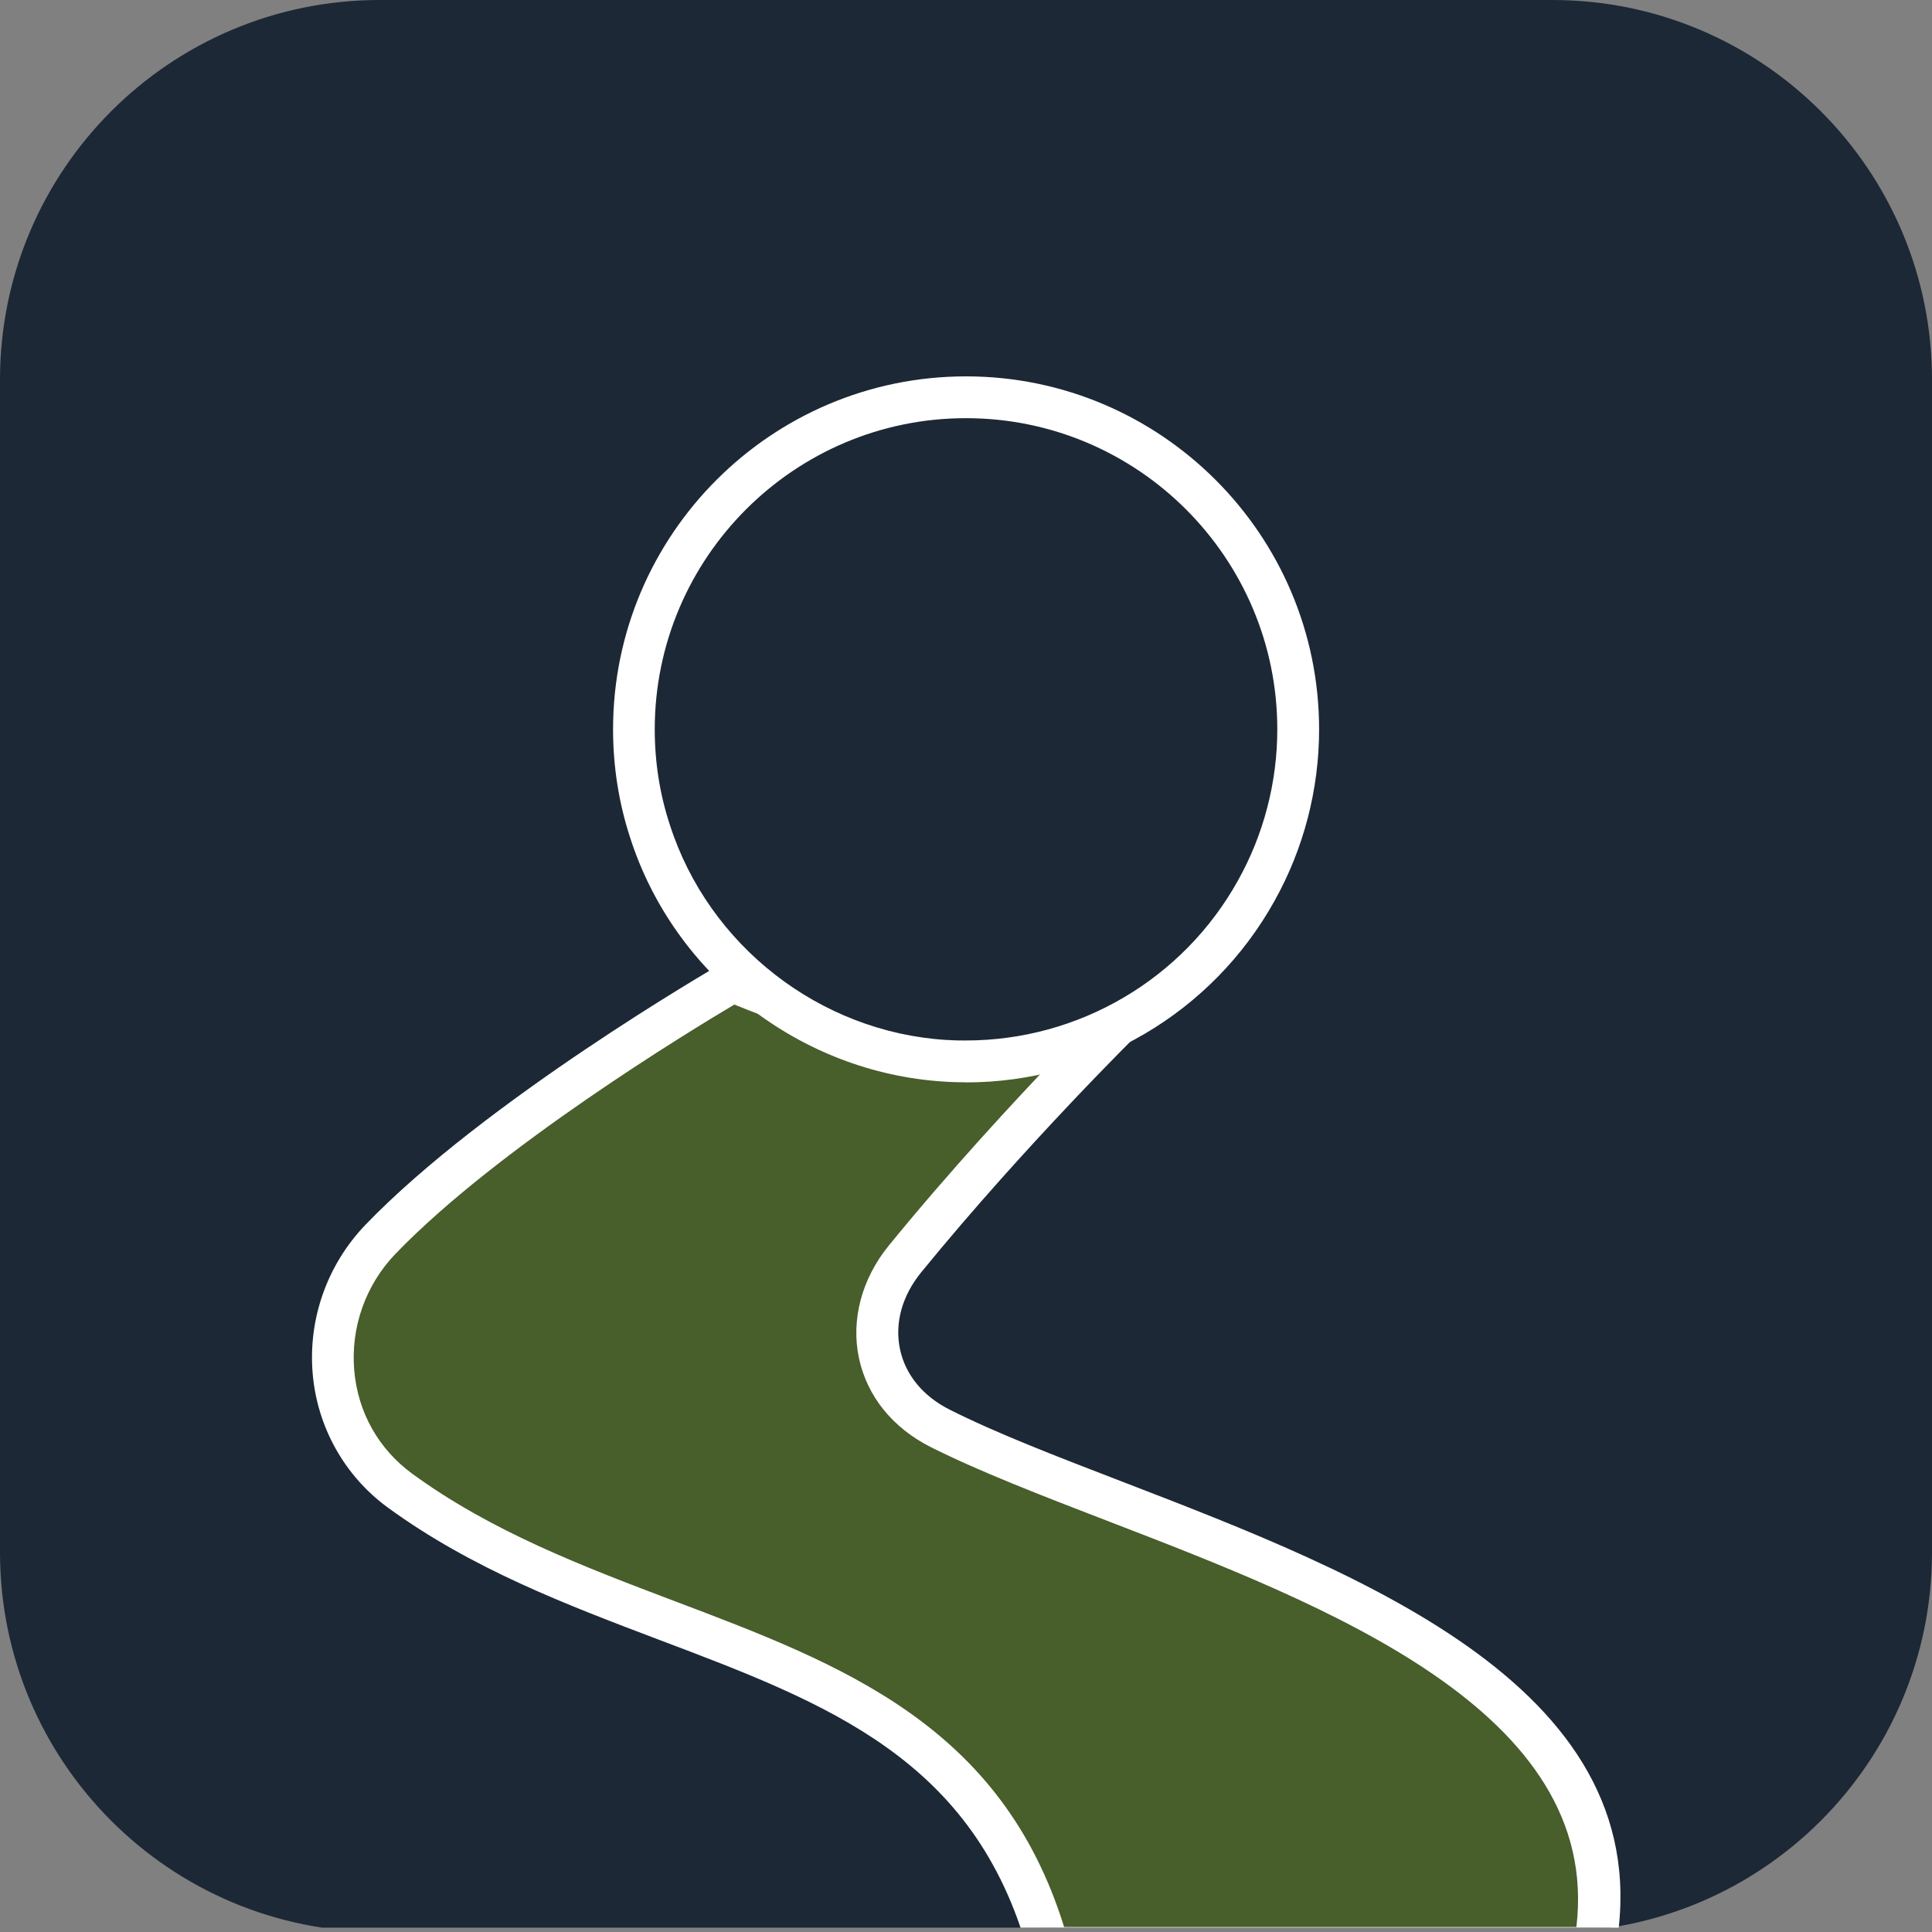
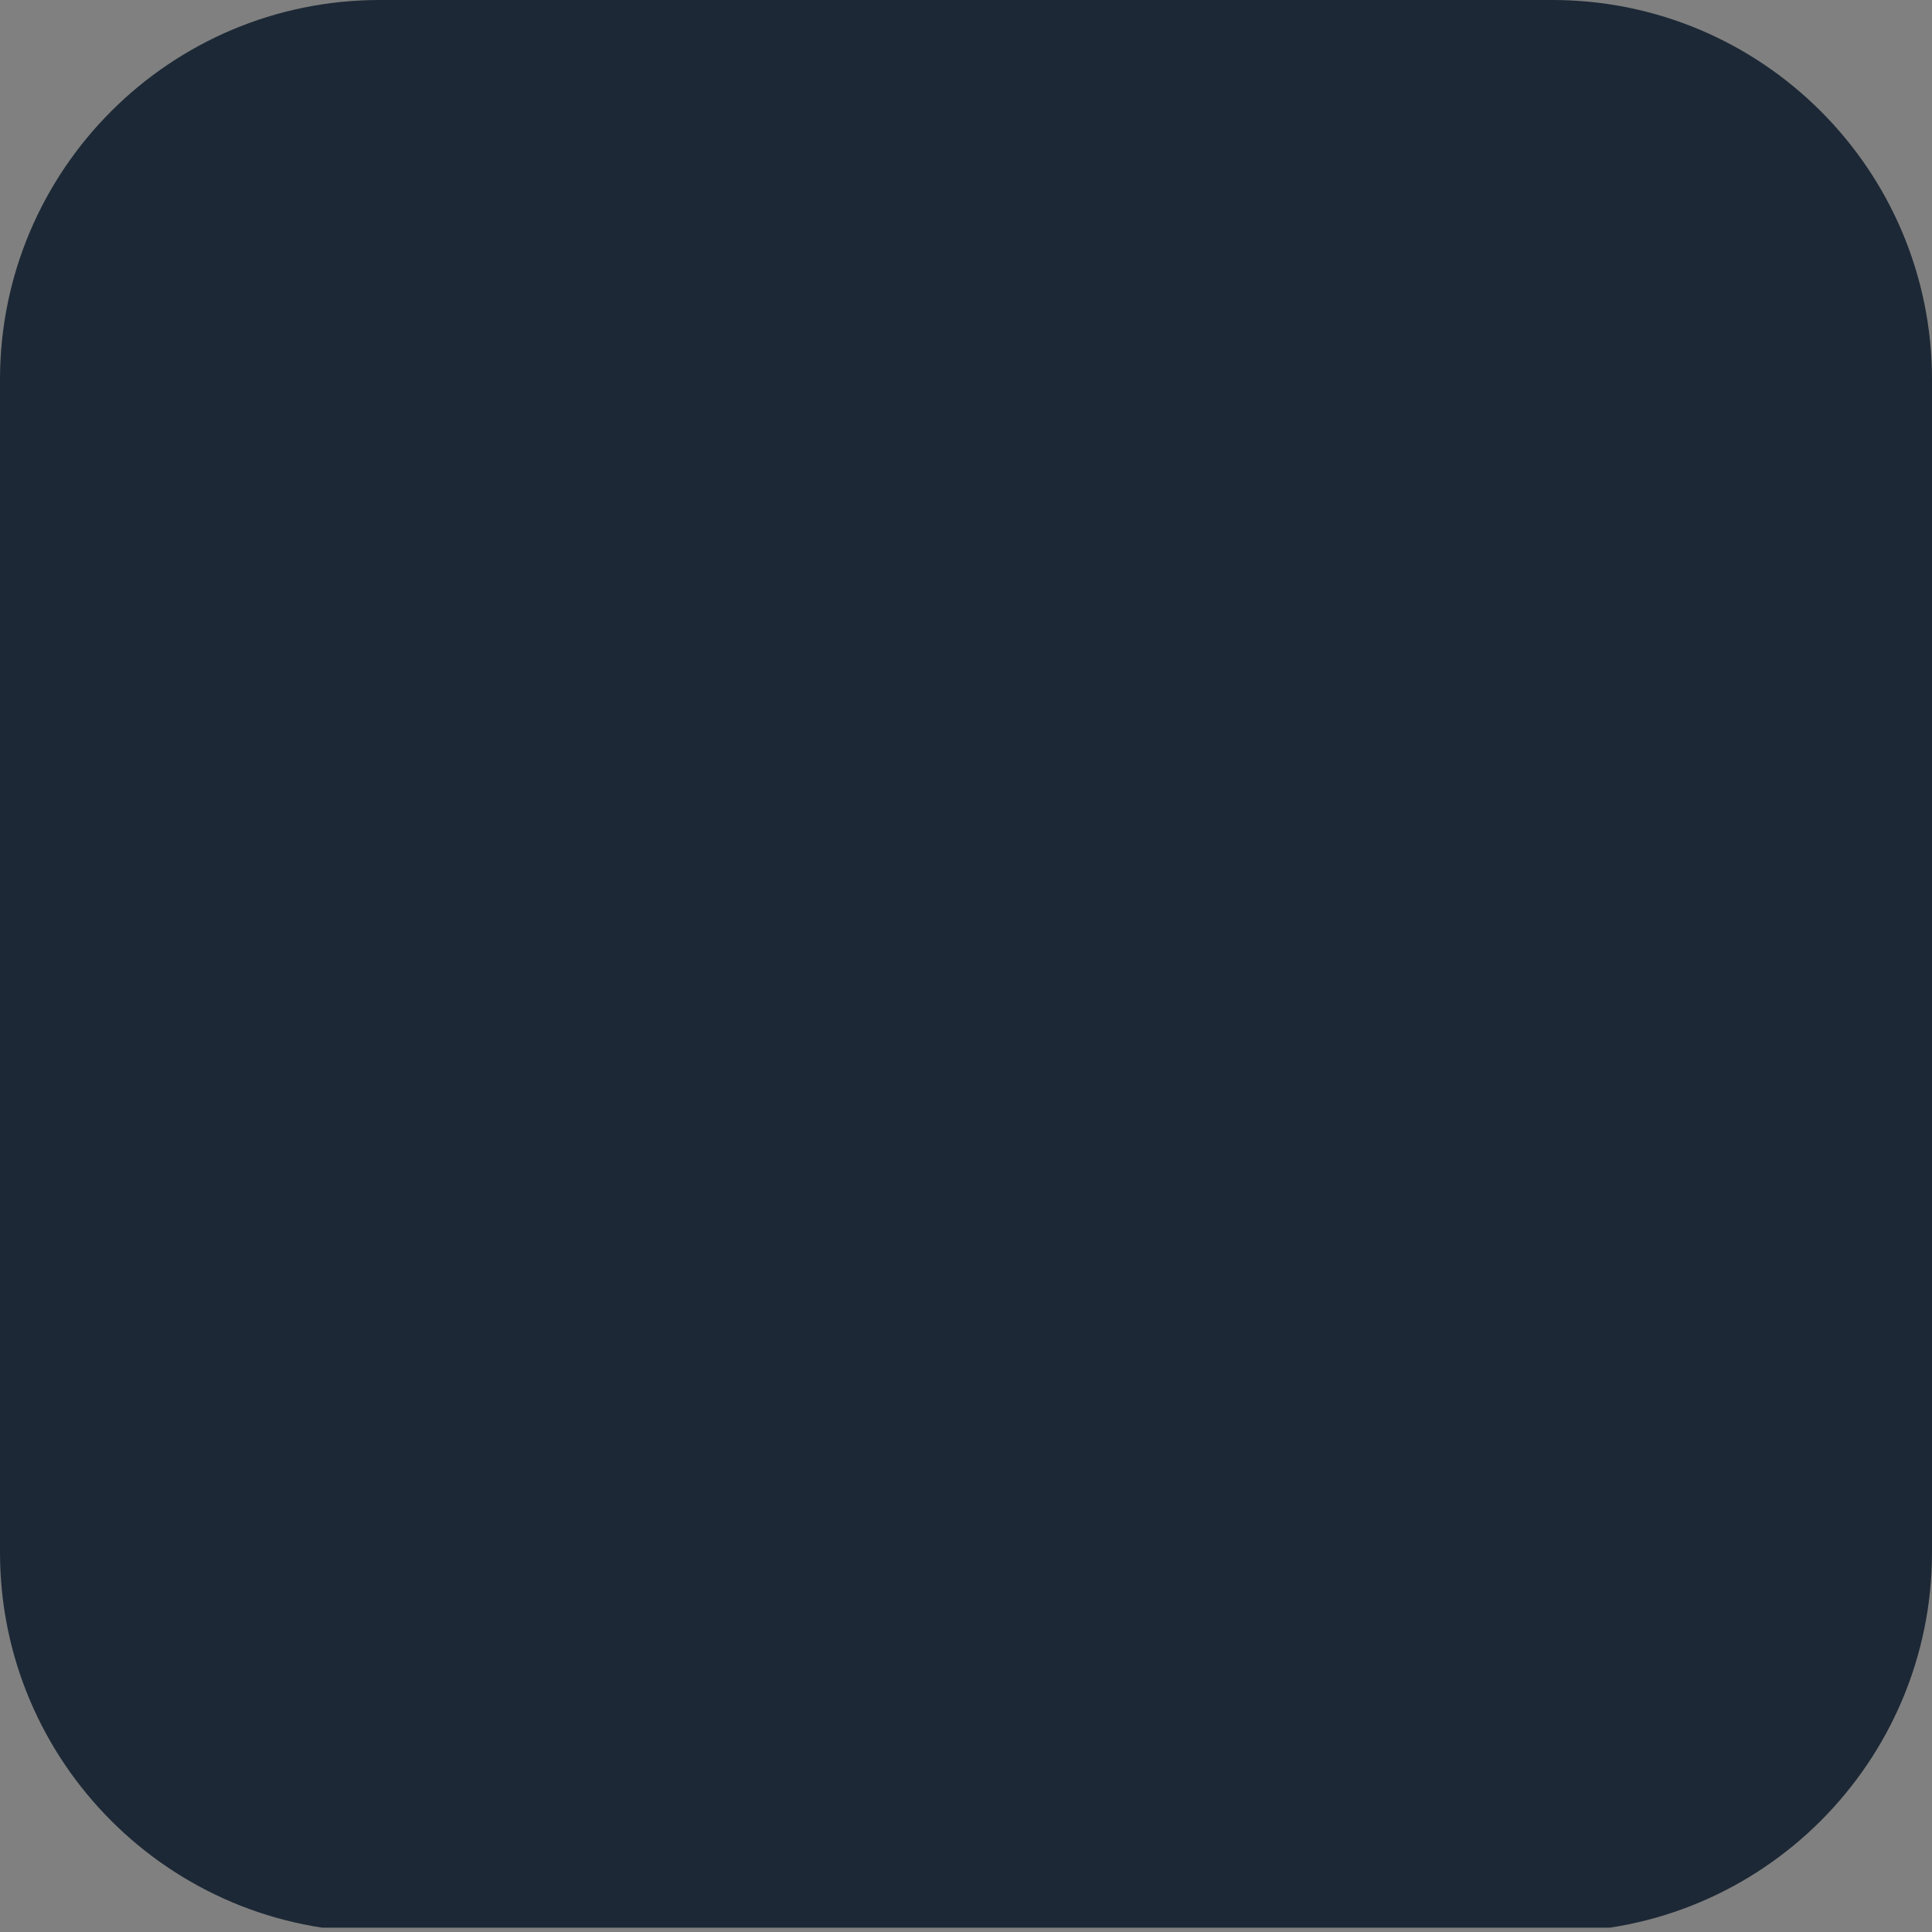
<svg xmlns="http://www.w3.org/2000/svg" width="47" height="47" viewBox="0 0 47 47" fill="none">
  <rect x="0" y="0" width="47" height="47" fill="#808080" stroke="none" />
  <g clip-path="url(#clip0_2284_14836)">
    <path d="M37.763 0H9.237C4.136 0 0 4.136 0 9.237V37.763C0 42.864 4.136 47 9.237 47H37.763C42.864 47 47 42.864 47 37.763V9.237C47 4.136 42.864 0 37.763 0Z" fill="#1C2835" />
-     <path d="M25.507 47.386C23.389 39.718 15.406 40.413 9.724 36.258C7.738 34.803 7.548 31.915 9.256 30.146C12.141 27.149 17.826 23.871 17.826 23.871C23.758 26.39 27.385 24.729 27.385 24.729C27.385 24.729 24.612 27.441 22.016 30.624C20.853 32.051 21.223 33.919 22.867 34.746C28.206 37.437 40.209 39.786 38.785 47.386H25.507Z" fill="#485E2B" />
-     <path d="M39.21 47.896H25.122L25.021 47.523C23.712 42.794 20.153 41.448 16.027 39.889C13.79 39.041 11.478 38.167 9.427 36.669C8.383 35.903 7.719 34.719 7.607 33.421C7.492 32.086 7.96 30.764 8.892 29.794C11.793 26.78 17.339 23.567 17.573 23.431L17.794 23.306L18.027 23.404C23.651 25.794 27.143 24.282 27.18 24.265L29.783 23.096L27.746 25.092C27.719 25.119 24.963 27.825 22.414 30.947C21.943 31.523 21.76 32.191 21.895 32.825C22.027 33.445 22.454 33.967 23.102 34.292C24.244 34.869 25.726 35.438 27.292 36.041C33.17 38.306 40.485 41.123 39.292 47.479L39.214 47.892L39.21 47.896ZM25.888 46.879H38.349C38.973 41.635 32.305 39.065 26.919 36.991C25.326 36.377 23.824 35.797 22.638 35.201C21.712 34.733 21.092 33.964 20.895 33.035C20.699 32.106 20.963 31.109 21.621 30.302C23.119 28.465 24.692 26.77 25.749 25.665C24.092 25.902 21.377 25.879 17.865 24.438C16.807 25.065 12.112 27.916 9.624 30.499C8.895 31.255 8.529 32.289 8.617 33.333C8.705 34.357 9.207 35.248 10.024 35.848C11.963 37.265 14.21 38.116 16.383 38.94C20.482 40.489 24.36 41.957 25.888 46.882V46.879Z" fill="white" />
    <path d="M31.577 17.742C31.577 19.169 31.208 20.508 30.557 21.671C29.181 24.145 26.533 25.82 23.496 25.82C23.36 25.82 23.225 25.82 23.093 25.81C23.093 25.81 23.055 25.81 22.981 25.803C19.608 25.59 16.801 23.311 15.808 20.217C15.554 19.437 15.418 18.606 15.418 17.742C15.418 13.281 19.035 9.664 23.496 9.664C27.957 9.664 31.577 13.281 31.577 17.742Z" fill="#1C2835" />
-     <path d="M23.497 26.329C23.355 26.329 23.209 26.326 23.07 26.319L22.962 26.312C19.46 26.092 16.395 23.705 15.328 20.373C15.053 19.532 14.914 18.644 14.914 17.743C14.914 13.007 18.765 9.156 23.5 9.156C28.236 9.156 32.09 13.007 32.09 17.743C32.09 19.207 31.714 20.651 31.002 21.922C29.49 24.641 26.616 26.332 23.5 26.332L23.497 26.329ZM23.497 10.173C19.324 10.173 15.928 13.57 15.928 17.743C15.928 18.539 16.05 19.319 16.294 20.061C17.236 23 19.938 25.105 23.016 25.299C23.09 25.299 23.134 25.305 23.134 25.305C23.246 25.312 23.372 25.312 23.497 25.312C26.243 25.312 28.779 23.824 30.114 21.424C30.741 20.305 31.073 19.031 31.073 17.743C31.073 13.57 27.677 10.173 23.5 10.173H23.497Z" fill="white" />
  </g>
  <defs>
    <clipPath id="clip0_2284_14836">
      <rect width="47" height="47" fill="white" transform="translate(0 -0.105)" />
    </clipPath>
  </defs>
</svg>